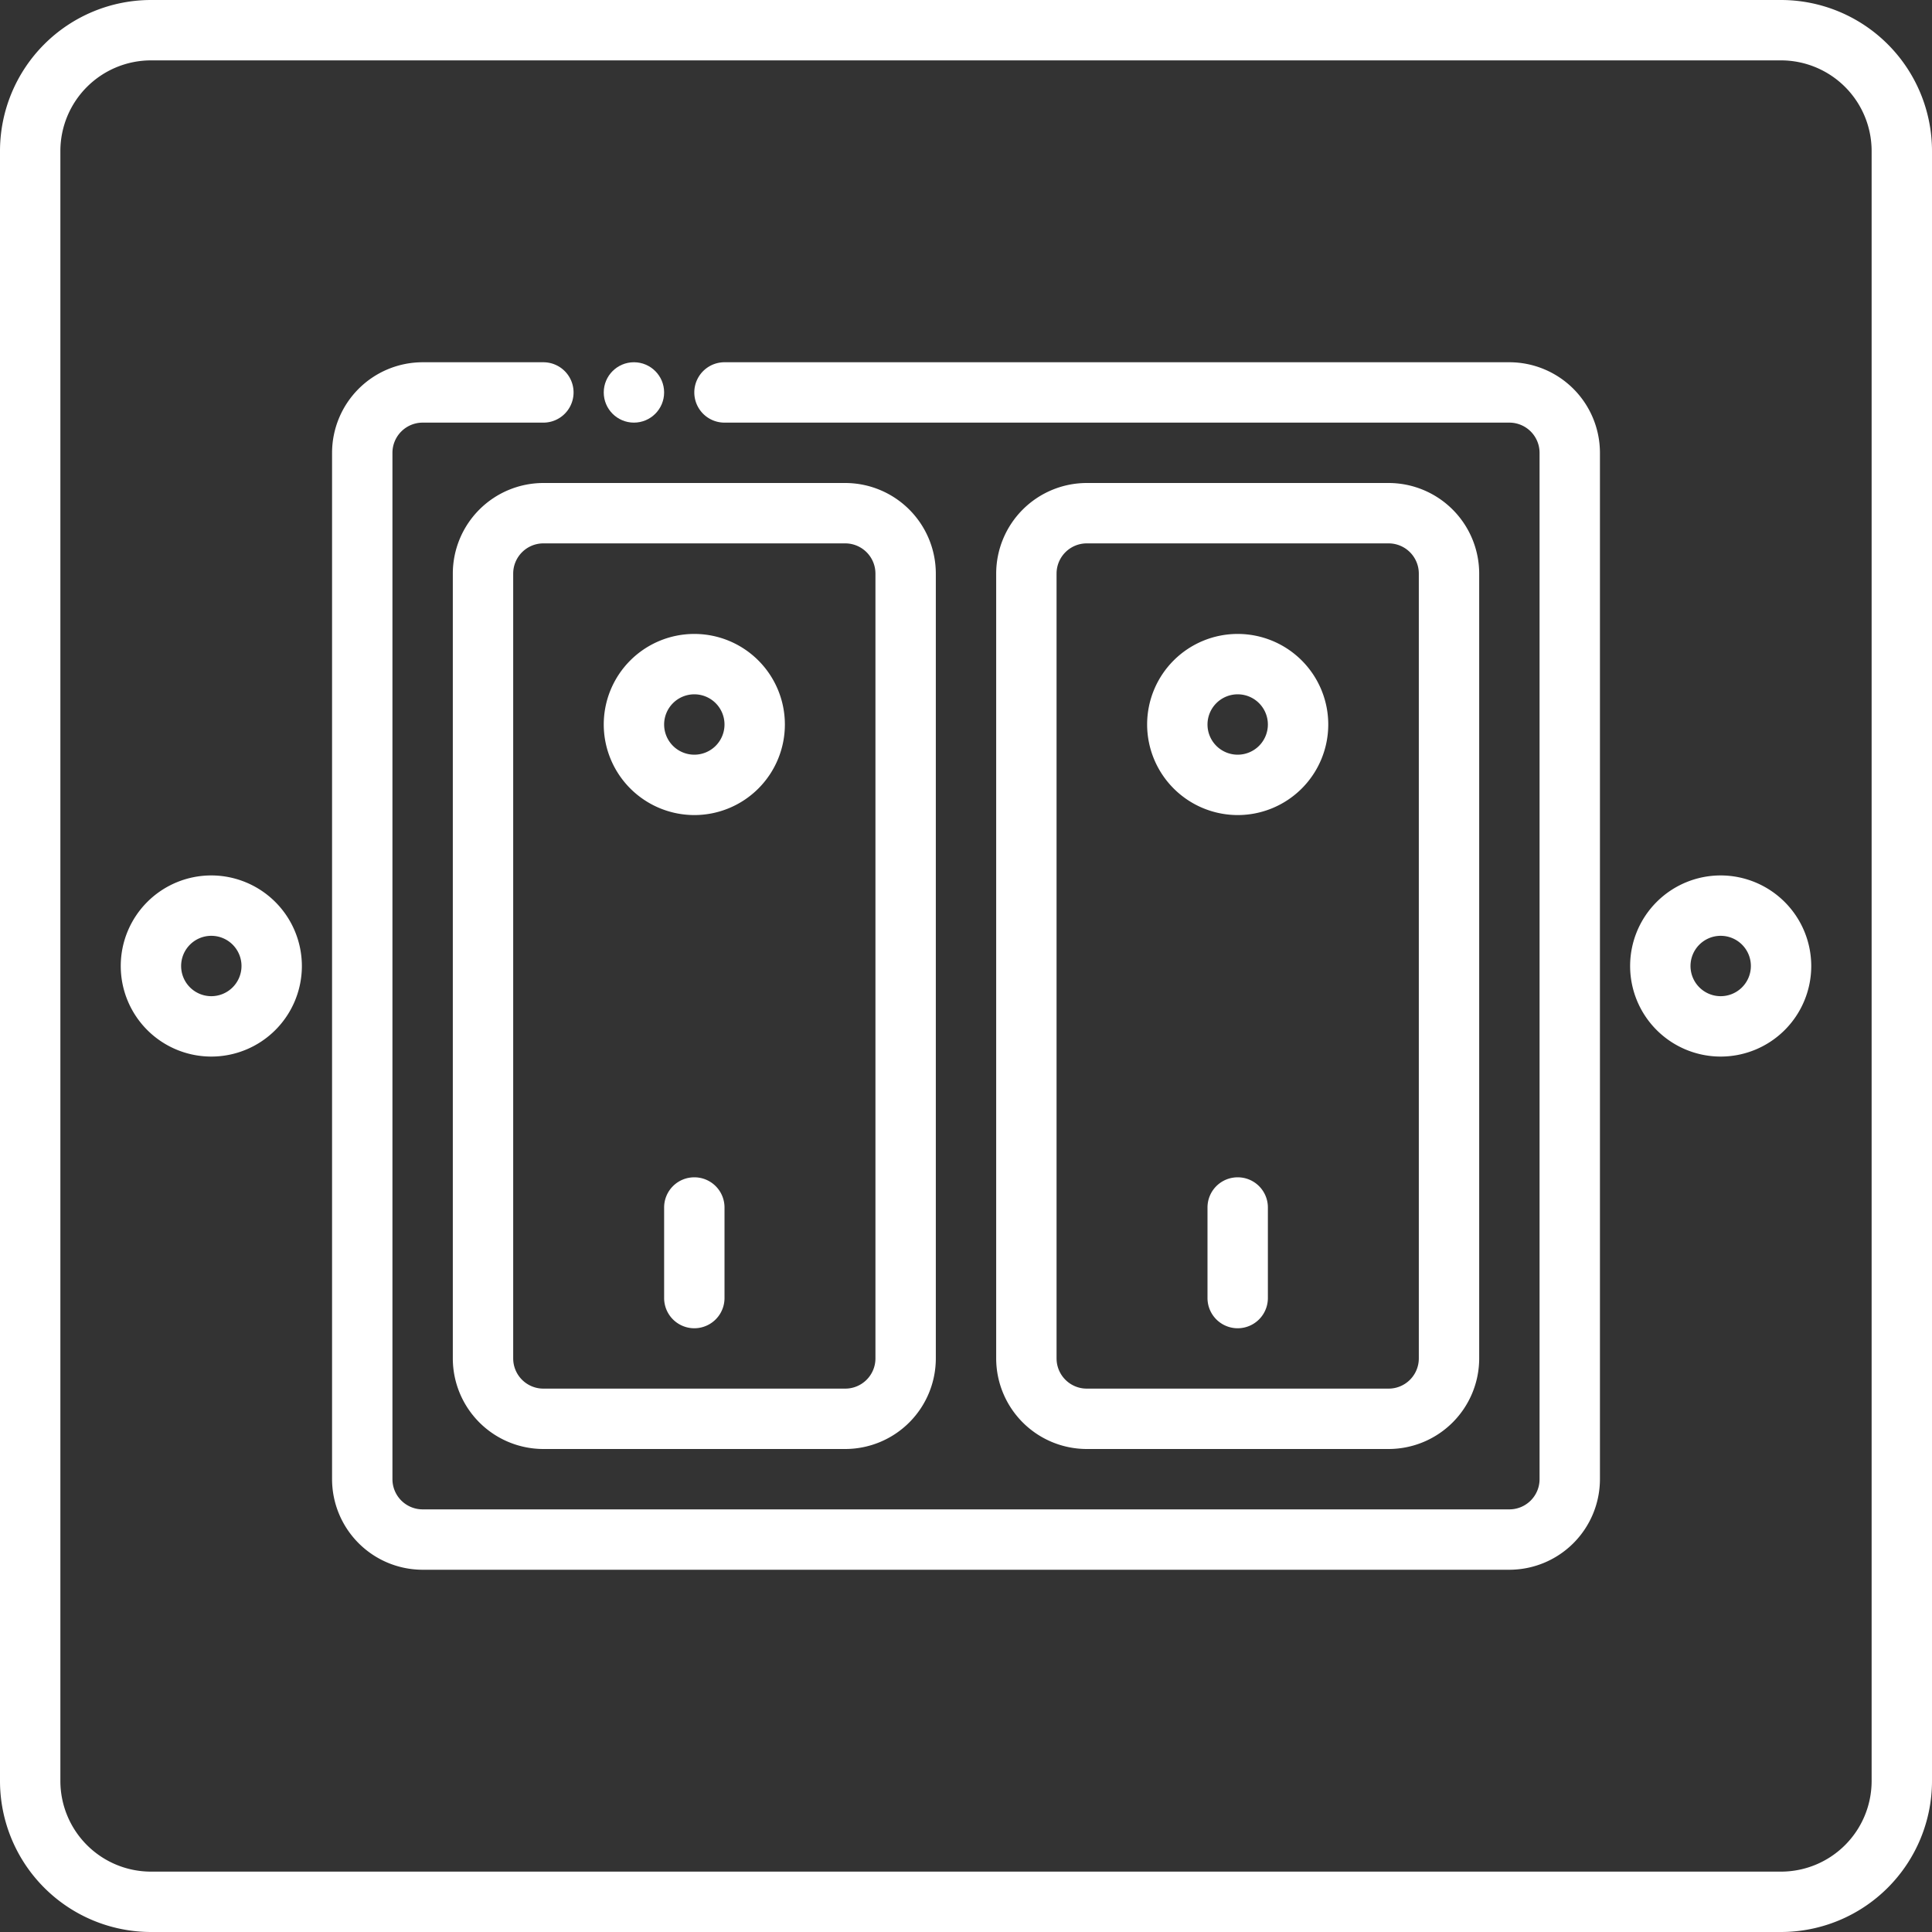
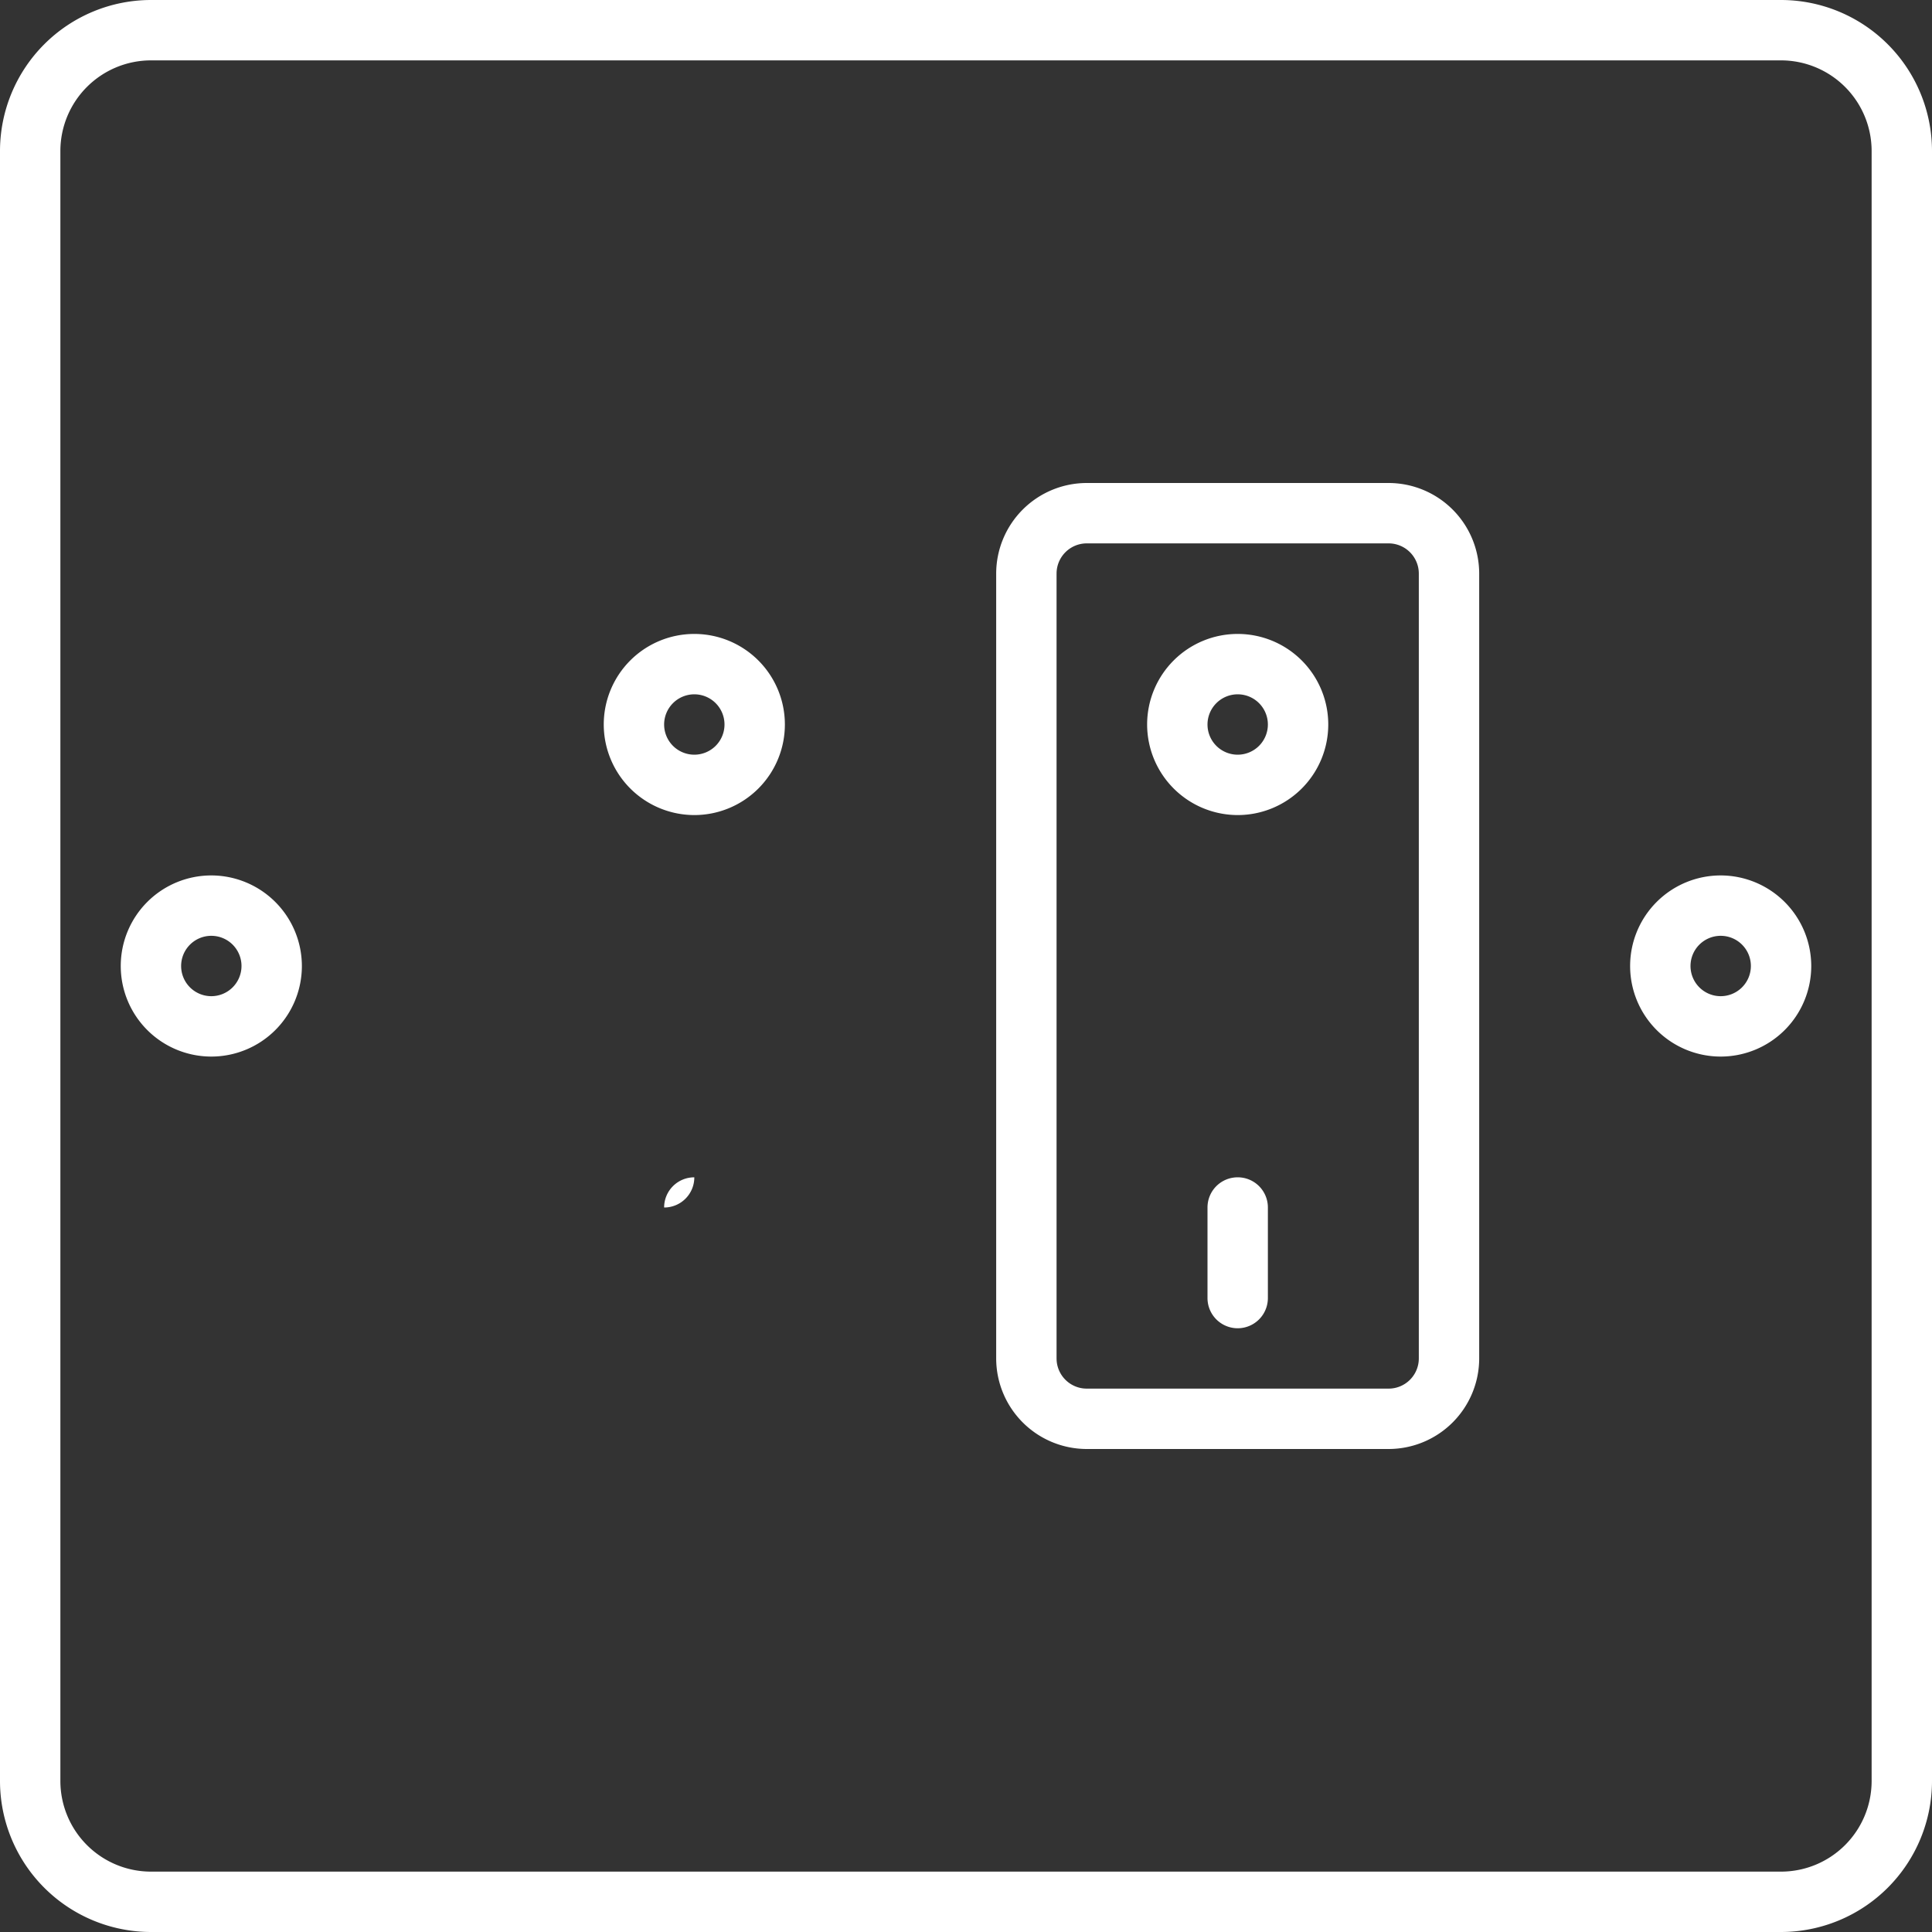
<svg xmlns="http://www.w3.org/2000/svg" width="250" height="250" viewBox="0 0 250 250">
  <rect x="0" y="0" width="250" height="250" fill="#333333" stroke="none" />
  <defs>
    <clipPath id="clip-path">
      <rect id="depositphotos_24310165-stock-photo-chemical-plant-in-the-blue" width="250" height="250" transform="translate(-7166 1206)" fill="#fff" />
    </clipPath>
  </defs>
  <g id="pH_ORP_and_Conductivity_Sensors_and_Transmitters" data-name="pH, ORP and Conductivity Sensors and Transmitters" transform="translate(7166 -1206)" clip-path="url(#clip-path)">
    <g id="light-switch" transform="translate(-7166 1206)">
      <path id="Path_14176" data-name="Path 14176" d="M230.469,0H19.531A19.553,19.553,0,0,0,0,19.531V230.469A19.553,19.553,0,0,0,19.531,250H230.469A19.553,19.553,0,0,0,250,230.469V19.531A19.553,19.553,0,0,0,230.469,0Zm11.719,230.469a11.733,11.733,0,0,1-11.719,11.719H19.531A11.733,11.733,0,0,1,7.813,230.469V19.531A11.733,11.733,0,0,1,19.531,7.813H230.469a11.733,11.733,0,0,1,11.719,11.719Z" fill="#fff" />
      <path id="Path_14177" data-name="Path 14177" d="M222.656,113.281A11.719,11.719,0,1,0,234.375,125,11.733,11.733,0,0,0,222.656,113.281Zm0,15.625A3.906,3.906,0,1,1,226.563,125,3.91,3.91,0,0,1,222.656,128.906Z" fill="#fff" />
      <path id="Path_14178" data-name="Path 14178" d="M27.344,113.281A11.719,11.719,0,1,0,39.063,125,11.733,11.733,0,0,0,27.344,113.281Zm0,15.625A3.906,3.906,0,1,1,31.25,125,3.91,3.91,0,0,1,27.344,128.906Z" fill="#fff" />
-       <path id="Path_14179" data-name="Path 14179" d="M58.594,74.219V175.781A11.733,11.733,0,0,0,70.313,187.5h39.063a11.733,11.733,0,0,0,11.719-11.719V74.219A11.733,11.733,0,0,0,109.375,62.5H70.313A11.733,11.733,0,0,0,58.594,74.219Zm54.688,0V175.781a3.908,3.908,0,0,1-3.906,3.906H70.313a3.908,3.908,0,0,1-3.906-3.906V74.219a3.91,3.91,0,0,1,3.906-3.906h39.063A3.91,3.91,0,0,1,113.281,74.219Z" fill="#fff" />
-       <path id="Path_14180" data-name="Path 14180" d="M195.313,46.875H93.75a3.906,3.906,0,0,0,0,7.813H195.313a3.91,3.91,0,0,1,3.906,3.906V191.406a3.908,3.908,0,0,1-3.906,3.906H54.688a3.908,3.908,0,0,1-3.906-3.906V58.594a3.91,3.91,0,0,1,3.906-3.906H70.313a3.906,3.906,0,0,0,0-7.812H54.688A11.733,11.733,0,0,0,42.969,58.594V191.406a11.733,11.733,0,0,0,11.719,11.719H195.313a11.733,11.733,0,0,0,11.719-11.719V58.594A11.733,11.733,0,0,0,195.313,46.875Z" fill="#fff" />
-       <path id="Path_14181" data-name="Path 14181" d="M89.844,152.344a3.9,3.9,0,0,0-3.906,3.906v11.719a3.906,3.906,0,0,0,7.813,0V156.25A3.9,3.9,0,0,0,89.844,152.344Z" fill="#fff" />
+       <path id="Path_14181" data-name="Path 14181" d="M89.844,152.344a3.9,3.9,0,0,0-3.906,3.906v11.719V156.25A3.9,3.9,0,0,0,89.844,152.344Z" fill="#fff" />
      <path id="Path_14182" data-name="Path 14182" d="M89.844,105.469A11.719,11.719,0,1,0,78.125,93.75,11.733,11.733,0,0,0,89.844,105.469Zm0-15.625a3.906,3.906,0,1,1-3.906,3.906A3.91,3.91,0,0,1,89.844,89.844Z" fill="#fff" />
      <path id="Path_14183" data-name="Path 14183" d="M179.688,187.5a11.733,11.733,0,0,0,11.719-11.719V74.219A11.733,11.733,0,0,0,179.688,62.5H140.625a11.733,11.733,0,0,0-11.719,11.719V175.781A11.733,11.733,0,0,0,140.625,187.5Zm-42.969-11.719V74.219a3.91,3.91,0,0,1,3.906-3.906h39.063a3.91,3.91,0,0,1,3.906,3.906V175.781a3.908,3.908,0,0,1-3.906,3.906H140.625A3.908,3.908,0,0,1,136.719,175.781Z" fill="#fff" />
      <path id="Path_14184" data-name="Path 14184" d="M160.156,152.344a3.9,3.9,0,0,0-3.906,3.906v11.719a3.906,3.906,0,0,0,7.813,0V156.25A3.9,3.9,0,0,0,160.156,152.344Z" fill="#fff" />
      <path id="Path_14185" data-name="Path 14185" d="M160.156,105.469A11.719,11.719,0,1,0,148.438,93.75,11.733,11.733,0,0,0,160.156,105.469Zm0-15.625a3.906,3.906,0,1,1-3.906,3.906A3.91,3.91,0,0,1,160.156,89.844Z" fill="#fff" />
-       <circle id="Ellipse_5298" data-name="Ellipse 5298" cx="3.906" cy="3.906" r="3.906" transform="translate(78.125 46.875)" fill="#fff" />
    </g>
  </g>
</svg>